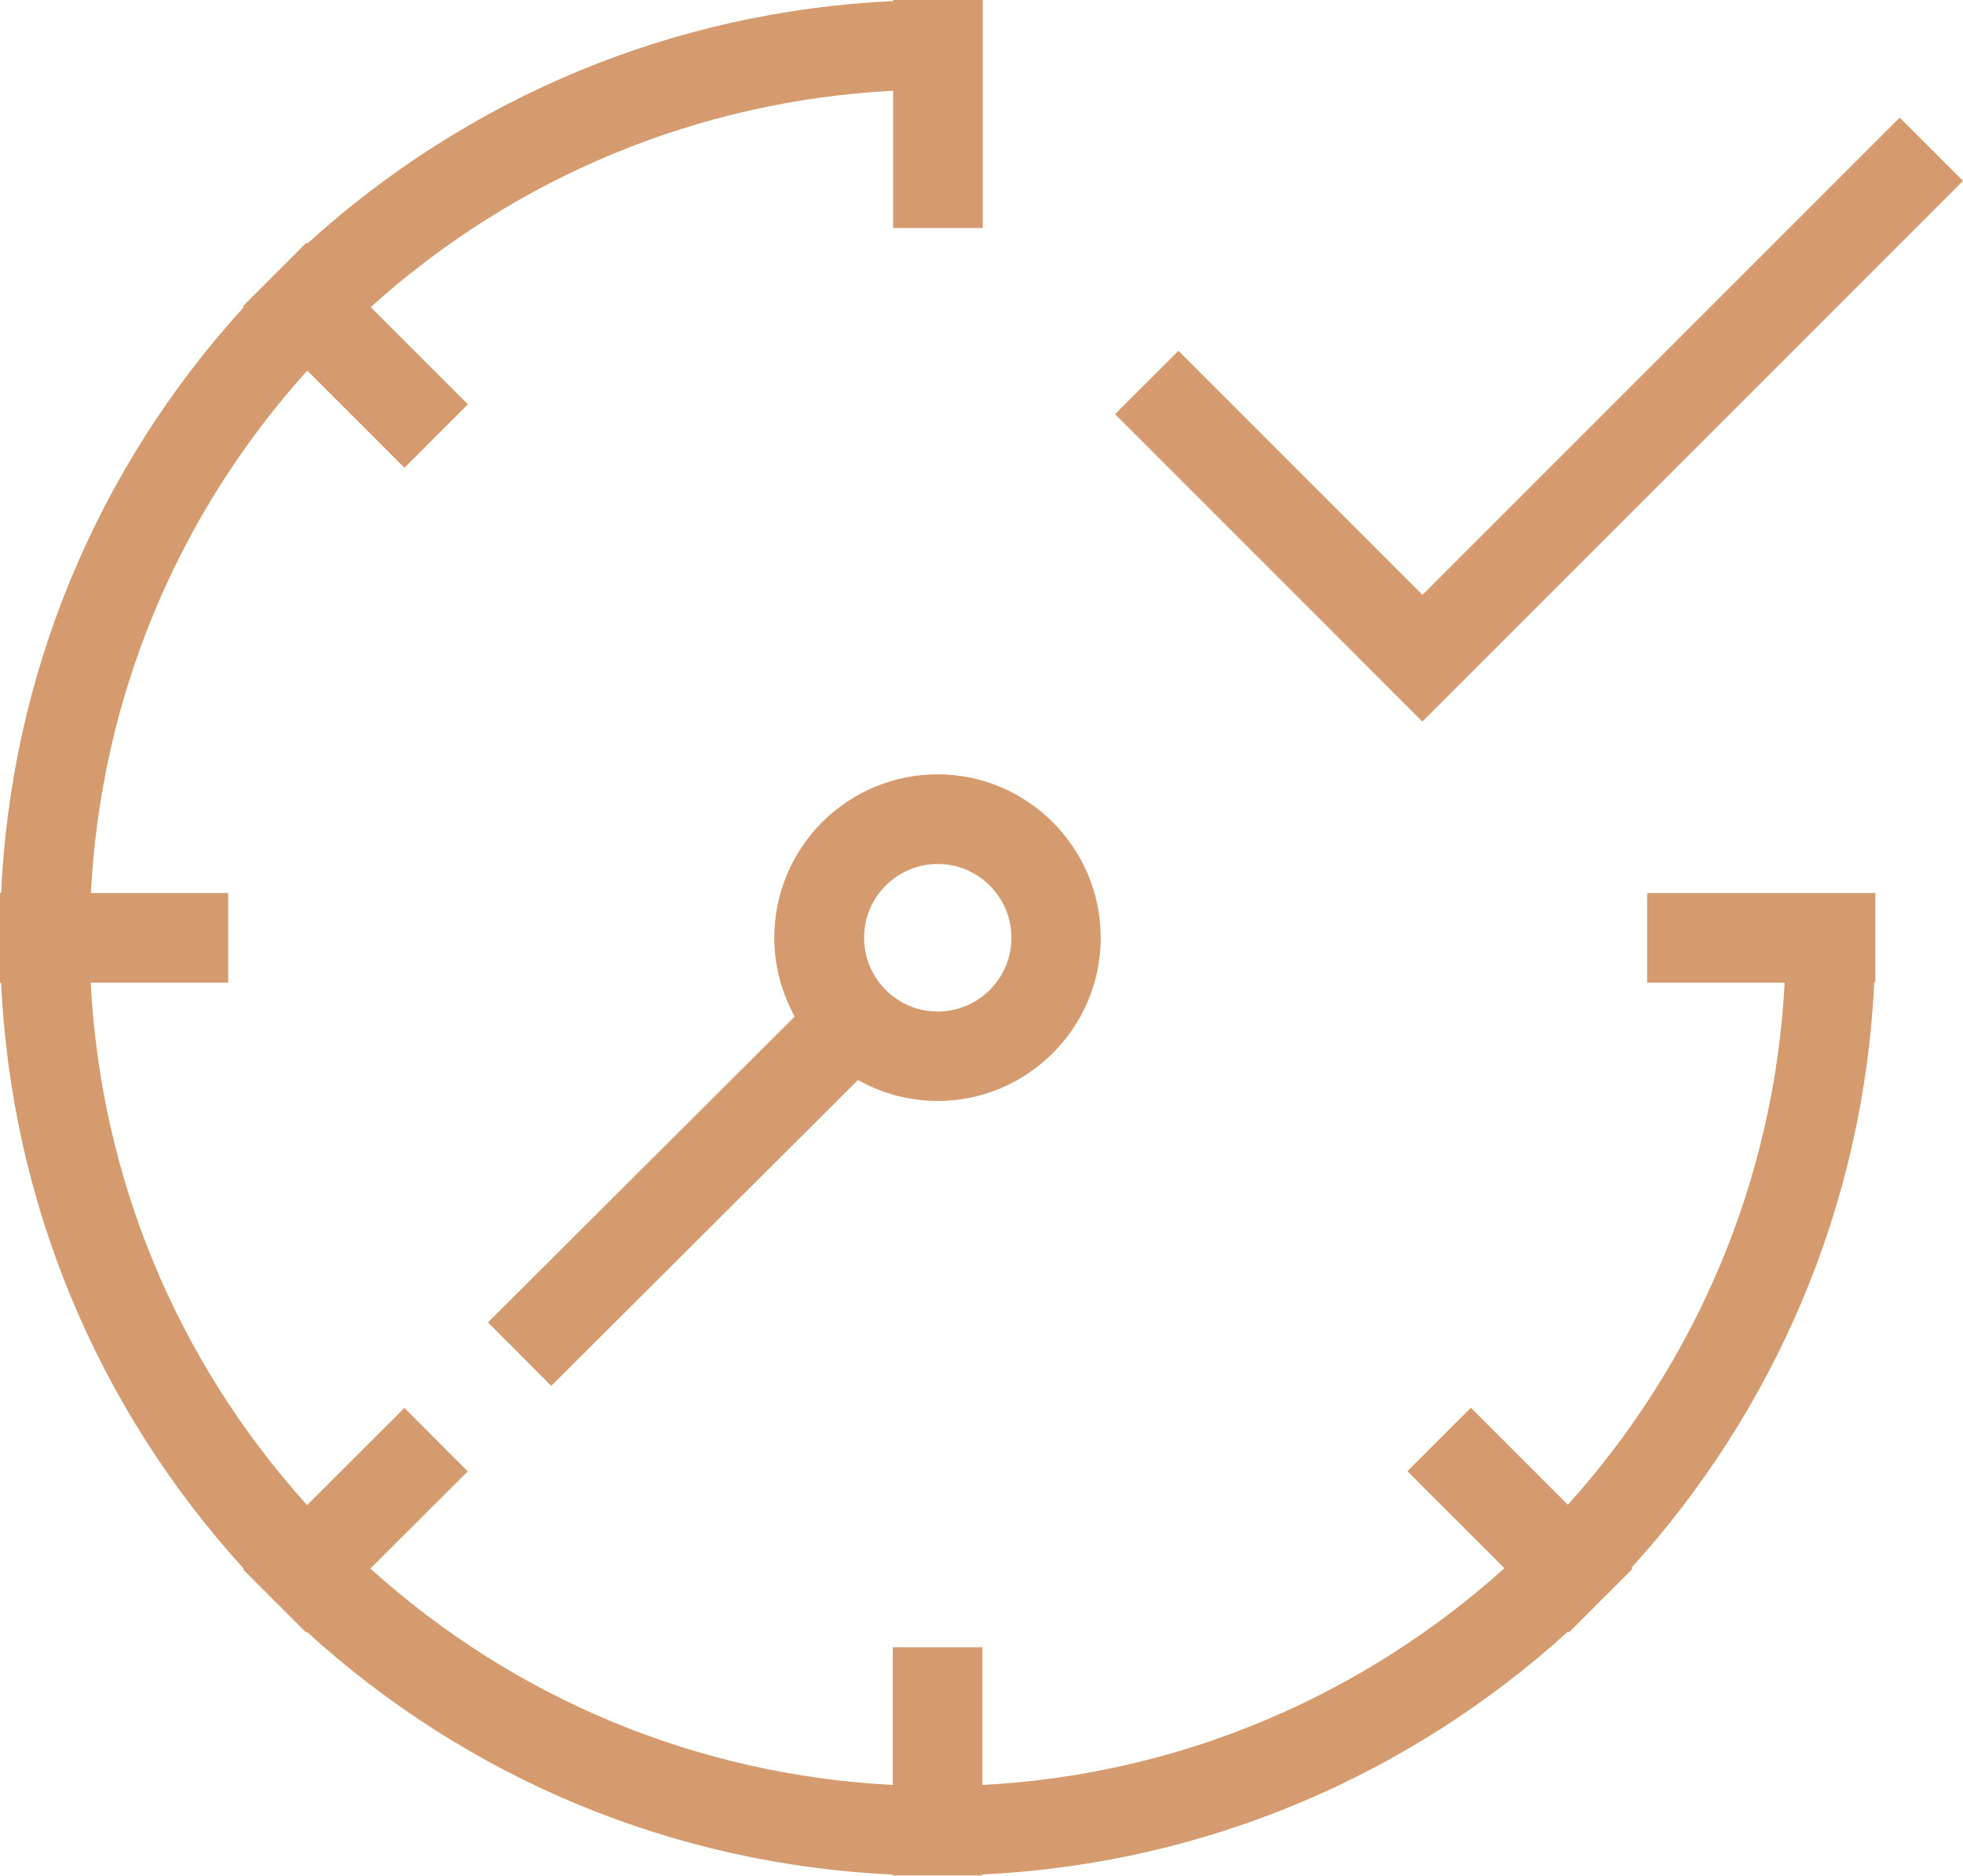
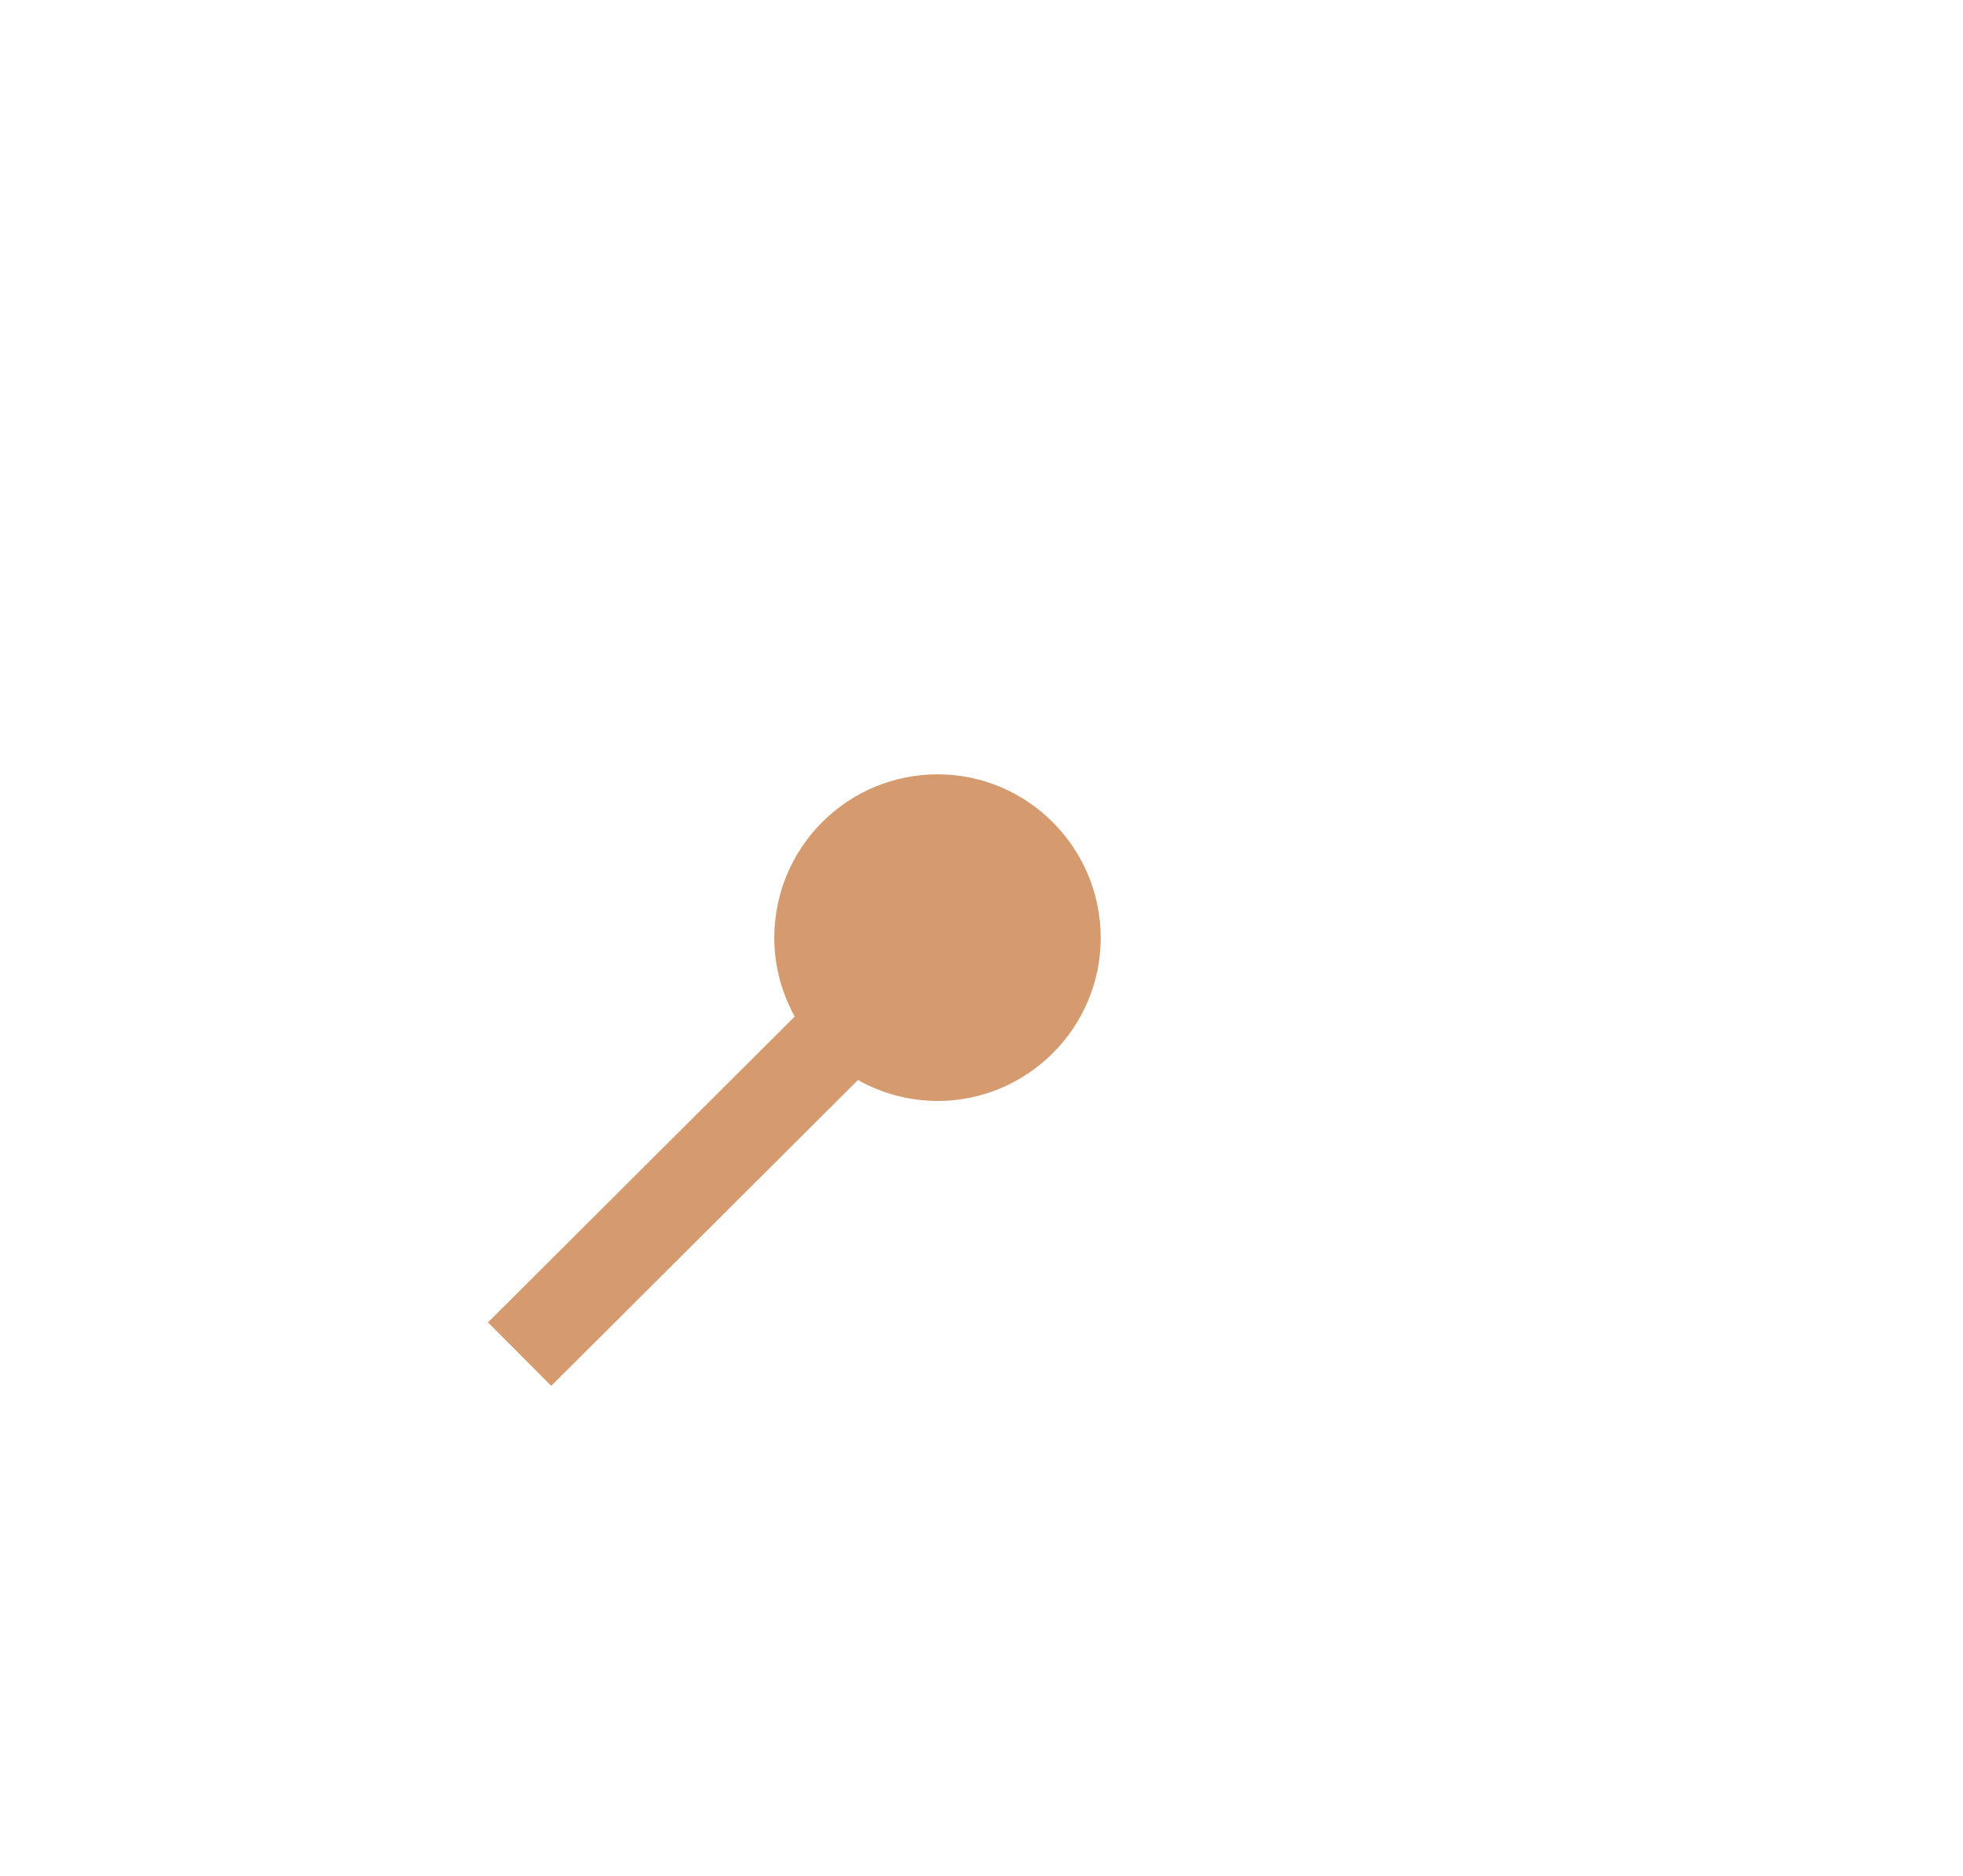
<svg xmlns="http://www.w3.org/2000/svg" viewBox="0 0 109.5 104.62">
  <defs>
    <style>.d{fill:#d59a6e;}</style>
  </defs>
  <g id="a" />
  <g id="b">
    <g id="c">
      <g>
-         <path class="d" d="M104.62,49.81h-12.74v5h7.67c-.58,11.17-5.06,21.32-12.09,29.12l-5.41-5.41-3.54,3.54,5.41,5.41c-7.81,7.03-17.96,11.51-29.12,12.09v-7.68h-5v7.68c-10.87-.56-21.06-4.78-29.14-12.07l5.43-5.42-3.53-3.54-5.43,5.42c-7.29-8.08-11.51-18.27-12.07-29.14h7.67v-5H5.07c.56-10.87,4.78-21.05,12.07-29.14l5.42,5.42,3.54-3.54-5.42-5.42c8.08-7.28,18.27-11.5,29.14-12.07v7.66h5V0h-5V.06c-12.2,.57-23.64,5.31-32.68,13.53l-.05-.05-3.54,3.54,.05,.05C5.37,26.16,.63,37.6,.06,49.81H0v2.25c0,.09,0,.17,0,.26s0,.17,0,.26v2.23H.06c.57,12.2,5.31,23.65,13.53,32.68l-.04,.04,1.59,1.59c.06,.06,.12,.13,.18,.19,.06,.06,.12,.11,.18,.17l1.58,1.58,.04-.04c9.03,8.23,20.48,12.97,32.68,13.54v.05h2.22c.09,0,.19,0,.28,0h0c.09,0,.18,0,.27,0h2.23v-.06c12.54-.59,23.95-5.62,32.67-13.55l.05,.05,3.54-3.54-.06-.06c7.93-8.72,12.96-20.12,13.55-32.67h.06v-5h0Z" />
-         <path class="d" d="M52.31,43.19c-2.43,0-4.72,.95-6.44,2.66-1.72,1.72-2.67,4.01-2.68,6.44h0c0,1.6,.42,3.1,1.14,4.41l-17.11,17.06,3.53,3.54,17.11-17.06c1.31,.74,2.82,1.16,4.43,1.17h0c5.02,0,9.11-4.08,9.11-9.1,0-5.02-4.08-9.12-9.1-9.12h0Zm4.11,9.12c0,2.27-1.85,4.11-4.11,4.11h0c-2.27,0-4.11-1.85-4.11-4.12,0-1.1,.43-2.13,1.21-2.91,.78-.77,1.81-1.2,2.9-1.2h0c2.27,0,4.11,1.85,4.11,4.12Z" />
-         <polygon class="d" points="79.35 33.18 65.74 19.57 62.2 23.1 75.81 36.71 75.81 36.72 79.34 40.25 109.5 10.09 105.97 6.56 79.35 33.18" />
+         <path class="d" d="M52.31,43.19c-2.43,0-4.72,.95-6.44,2.66-1.72,1.72-2.67,4.01-2.68,6.44h0c0,1.6,.42,3.1,1.14,4.41l-17.11,17.06,3.53,3.54,17.11-17.06c1.31,.74,2.82,1.16,4.43,1.17h0c5.02,0,9.11-4.08,9.11-9.1,0-5.02-4.08-9.12-9.1-9.12h0Zm4.11,9.12c0,2.27-1.85,4.11-4.11,4.11h0h0c2.27,0,4.11,1.85,4.11,4.12Z" />
      </g>
    </g>
  </g>
</svg>